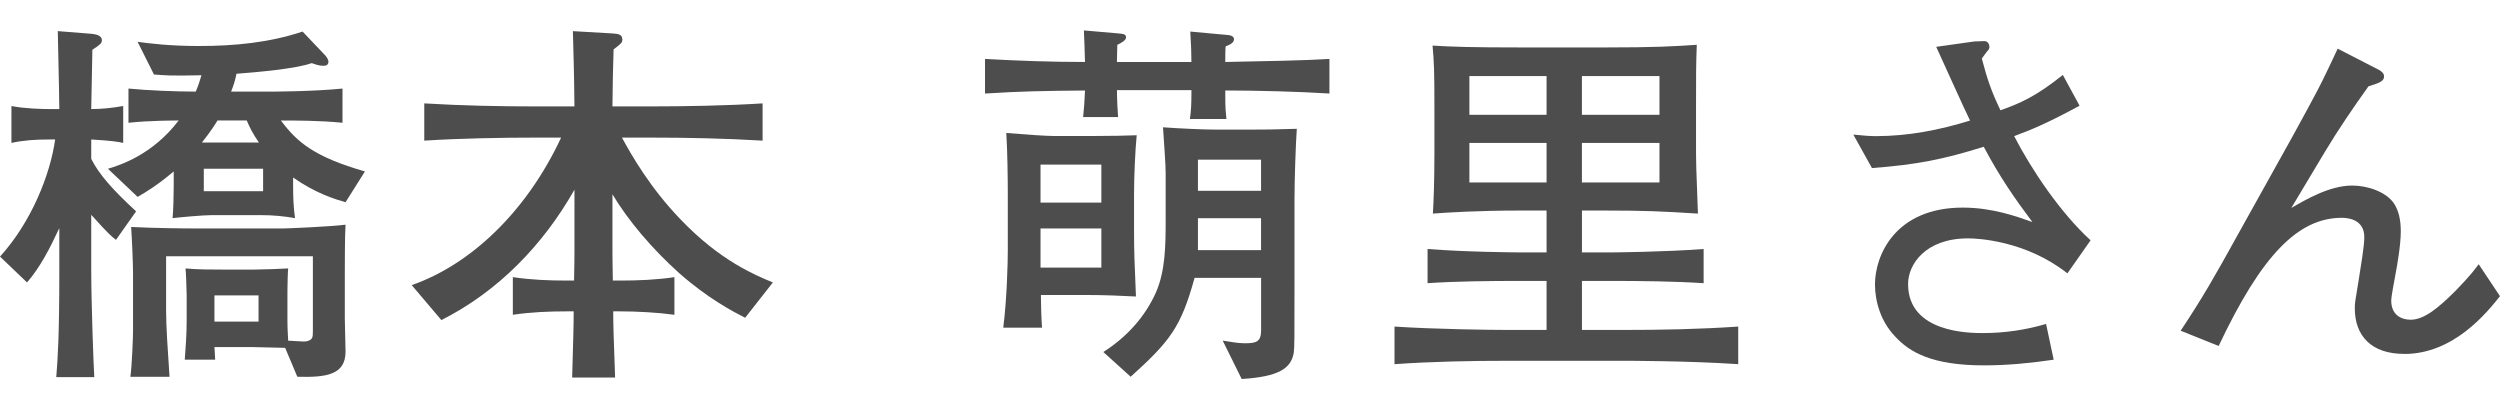
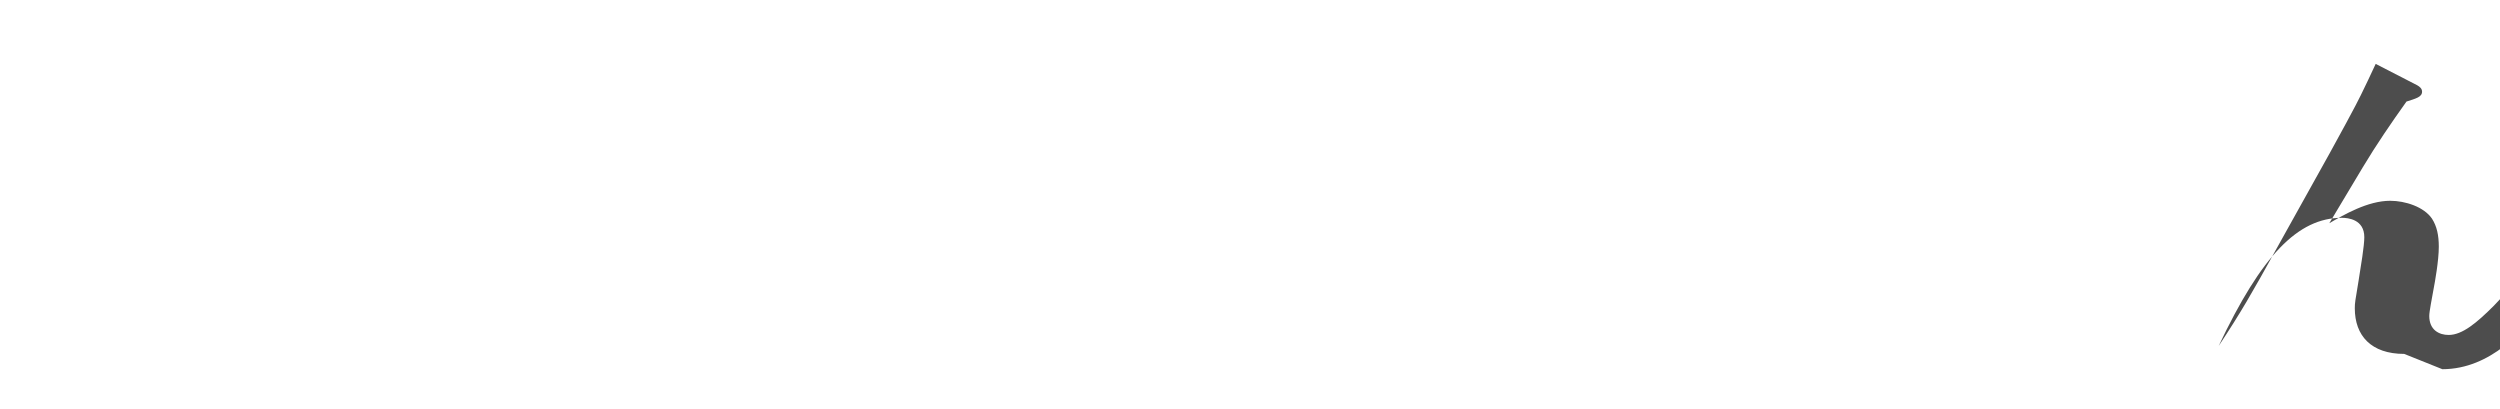
<svg xmlns="http://www.w3.org/2000/svg" id="_レイヤー_2" version="1.1" viewBox="0 0 85.488 14">
  <defs>
    <style>
      .st0 {
        fill: #4d4d4d;
      }
    </style>
  </defs>
  <g id="_レイヤー_1-2">
-     <path class="st0" d="M3.966,8.202c-.183-.143-.247-.194-.846-.857v1.885c0,1.092.078,3.263.104,3.666h-1.3c.052-.649.104-1.417.104-3.588v-1.508c-.325.702-.663,1.352-1.104,1.858L0,8.774c1.066-1.17,1.717-2.795,1.886-4.004h-.222c-.429,0-.857.025-1.273.117v-1.262c.441.091,1.079.104,1.273.104h.364c0-.43-.013-.715-.052-2.665l1.144.091c.117.013.364.039.364.221,0,.104-.064.156-.325.325l-.039,2.028c.364,0,.729-.039,1.093-.104v1.262c-.169-.039-.416-.078-1.093-.117v.663c.261.52.716,1.04,1.534,1.794,0,0-.688.975-.688.975ZM11.817,6.915c-.363-.104-1.014-.299-1.794-.845v.312c0,.363.014.715.065,1.078-.338-.064-.754-.104-1.17-.104h-1.664c-.325,0-1.145.078-1.353.104.026-.233.039-.818.039-1.104v-.494c-.572.481-.923.689-1.234.871l-1.015-.962c.39-.117,1.521-.468,2.418-1.651-.078,0-1.014,0-1.716.078v-1.17c.65.065,1.638.104,2.301.104.104-.247.144-.39.195-.559-1.053.026-1.313,0-1.625-.026l-.559-1.117c.39.052,1.078.143,2.093.143,1.235,0,2.418-.117,3.549-.494l.754.793c.052.052.13.156.13.234,0,.13-.104.143-.169.143-.155,0-.247-.039-.402-.091-.546.195-1.886.312-2.574.364-.039.208-.091.377-.183.61h1.365c.014,0,1.392,0,2.444-.104v1.17c-.741-.078-1.664-.078-2.106-.078.56.754,1.157,1.248,2.873,1.742l-.663,1.053h0ZM10.167,12.883l-.416-.988c-.078,0-.976-.026-1.093-.026h-1.325c.013.131.013.3.025.43h-1.04c.026-.312.065-.897.065-1.3v-.897c0-.169-.026-.858-.039-.923.403.039.871.039,1.274.039h1.092c.247,0,.936-.026,1.144-.039-.013.064-.025.663-.025.767v1.054c0,.26.025.585.025.649.091,0,.546.039.611.026.234-.053.234-.13.234-.377v-2.535h-5.019v1.872c0,.507.052,1.287.117,2.249h-1.339c.052-.338.091-1.353.091-1.561v-1.963c0-.364-.039-1.248-.065-1.599.819.039,1.639.052,2.471.052h2.69c.183,0,1.678-.065,2.171-.13-.025.351-.025,1.456-.025,1.651v1.547c0,.182.025.975.025,1.144,0,.807-.688.884-1.65.858h.001ZM8.438,4.12h-1.001c-.233.391-.468.663-.533.754h1.95c-.208-.299-.325-.532-.416-.754ZM8.997,5.771h-2.028v.767h2.028v-.767ZM8.841,10.101h-1.508v.897h1.508v-.897Z" />
-     <path class="st0" d="M25.48,10.867c-.403-.208-1.261-.649-2.262-1.533-.924-.832-1.742-1.795-2.275-2.691v1.885c0,.234,0,.312.013,1.066h.247c.624,0,1.248-.026,1.859-.117v1.287c-.56-.078-1.287-.117-1.859-.117h-.234c0,.429.014.884.065,2.262h-1.469c.039-1.352.052-1.78.052-2.262h-.234c-.624,0-1.234.026-1.846.117v-1.287c.611.091,1.222.117,1.846.117h.247c.014-.702.014-.78.014-1.015v-2.093c-1.066,1.885-2.613,3.484-4.551,4.459l-1.014-1.195c2.015-.702,3.926-2.51,5.109-5.045h-.819c-1.235,0-2.639.026-3.861.104v-1.274c1.287.078,2.574.104,3.861.104h1.274c-.014-1.353-.026-1.509-.053-2.574l1.353.078c.234.013.338.052.338.208,0,.104-.026.13-.299.338-.014.39-.039,1.481-.039,1.95h1.235c1.234,0,2.678-.026,3.899-.104v1.274c-1.3-.078-2.6-.104-3.899-.104h-.91c.325.599.962,1.717,2.002,2.795,1.352,1.418,2.561,1.911,3.159,2.158,0,0-.949,1.209-.949,1.209Z" />
-     <path class="st0" d="M41.899,3.094v.246c0,.312.013.494.039.729h-1.248c.039-.312.052-.468.052-.988h-2.548c0,.299.026.78.039.923h-1.196c.026-.208.053-.585.065-.909-1.417.013-2.197.025-3.419.104v-1.184c1.131.064,2.274.104,3.419.104-.013-.468-.026-.819-.039-1.079l1.196.104c.117.013.247.013.247.13,0,.104-.144.182-.3.26,0,.091-.013.507-.013.585h2.548c0-.272-.013-.637-.039-1.04l1.274.117c.052,0,.221.025.221.143,0,.13-.155.195-.286.247-.013.091-.013.442-.013.533,1.378-.026,2.756-.052,3.562-.104v1.183c-1.027-.065-2.509-.104-3.562-.104h.001ZM38.779,6.616v1.313c0,.676.014.975.065,2.21-.494-.026-1.093-.052-1.716-.052h-1.534c0,.233.013.818.039,1.117h-1.326c.13-1.026.155-2.301.155-2.639v-1.885c0-.624-.013-1.534-.052-2.133.624.053,1.378.104,1.639.104h1.261c.688,0,1.222-.013,1.56-.026-.052.508-.091,1.443-.091,1.989v.002ZM37.661,5.628h-2.08v1.301h2.08s0-1.301,0-1.301ZM37.661,7.812h-2.08v1.339h2.08s0-1.339,0-1.339ZM44.266,6.733v2.717c0,2.185,0,2.432-.026,2.613-.091.546-.532.819-1.78.897l-.65-1.313c.325.052.533.091.754.091.377,0,.56-.039.56-.441v-1.794h-2.275c-.468,1.689-.832,2.157-2.185,3.38l-.936-.846c.78-.493,1.43-1.195,1.807-2.054.312-.728.325-1.573.325-2.431v-1.639c0-.286-.052-.975-.091-1.56.533.039,1.365.078,1.742.078h1.417c.364,0,.507,0,1.417-.026-.039.546-.078,1.742-.078,2.327h0ZM43.122,5.459h-2.158v1.066h2.158v-1.066ZM43.122,7.461h-2.158v1.093h2.158v-1.093Z" />
-     <path class="st0" d="M55.473,12.337h-3.875c-1.3,0-2.612.025-3.913.116v-1.286c1.353.091,3.315.116,3.913.116h1.287v-1.677h-.923c-1.027,0-2.21.013-3.146.078v-1.17c1.261.104,3.028.117,3.146.117h.923v-1.431h-.975c-1.3,0-2.418.065-2.912.104.025-.416.052-1.093.052-2.106v-1.482c0-1.352-.013-1.572-.064-2.157.663.039,1.222.064,3.146.064h2.679c1.833,0,2.418-.039,3.211-.091-.026.715-.026.949-.026,2.119v1.248c0,.637,0,.754.065,2.405-1.235-.078-1.808-.104-3.134-.104h-.832v1.431h1.015c.052,0,1.807-.014,3.146-.117v1.17c-.975-.065-2.184-.078-3.146-.078h-1.015v1.677h1.379c1.325,0,2.639-.025,3.965-.116v1.286c-1.716-.116-3.822-.116-3.965-.116h0ZM52.885,2.6h-2.639v1.326h2.639v-1.326ZM52.885,4.888h-2.639v1.352h2.639v-1.352ZM56.746,2.6h-2.652v1.326h2.652v-1.326ZM56.746,4.888h-2.652v1.352h2.652v-1.352Z" />
-     <path class="st0" d="M70.695,9.347c-1.418-1.118-3.068-1.196-3.394-1.196-1.469,0-2.054.897-2.054,1.561,0,1.677,2.119,1.677,2.561,1.677.729,0,1.456-.104,2.158-.312l.26,1.223c-.793.117-1.586.194-2.379.194-1.768,0-2.548-.441-3.055-1.001-.469-.493-.677-1.17-.677-1.768,0-.988.689-2.626,3.004-2.626,1.001,0,1.833.299,2.379.494-.585-.78-1.105-1.521-1.664-2.574-1.378.429-2.263.61-3.822.728l-.637-1.144c.402.039.571.052.779.052,1.093,0,2.171-.208,3.212-.533-.195-.39-.988-2.158-1.157-2.521l1.3-.183c.039,0,.325-.013.351-.013.117,0,.169.117.169.195,0,.077-.039.116-.091.169-.064.078-.143.208-.169.233.183.702.325,1.118.637,1.769.663-.234,1.21-.469,2.133-1.209l.572,1.053c-1.105.598-1.639.819-2.236,1.04.598,1.157,1.586,2.626,2.613,3.562l-.793,1.131h0Z" />
-     <path class="st0" d="M82.213,12.102c-1.132,0-1.69-.624-1.69-1.56,0-.183.013-.247.13-.949.078-.494.195-1.184.195-1.482,0-.611-.56-.663-.768-.663-1.495,0-2.743,1.274-4.212,4.382l-1.3-.521c.767-1.157,1.144-1.82,1.95-3.276l1.846-3.314c.169-.3.962-1.756,1.066-1.989.182-.377.286-.585.507-1.066l1.417.729c.091.052.169.116.169.221,0,.182-.208.234-.533.338-.52.729-1.027,1.469-1.495,2.249l-1.144,1.911c.494-.286,1.312-.767,2.08-.767.52,0,1.156.208,1.43.61.169.261.234.572.234.962,0,.469-.13,1.196-.183,1.47-.052.299-.143.741-.143.896,0,.481.338.65.663.65.468,0,.962-.416,1.547-1.001.507-.521.663-.741.78-.897l.728,1.093c-.455.571-1.586,1.976-3.275,1.976v-.002Z" />
+     <path class="st0" d="M82.213,12.102c-1.132,0-1.69-.624-1.69-1.56,0-.183.013-.247.13-.949.078-.494.195-1.184.195-1.482,0-.611-.56-.663-.768-.663-1.495,0-2.743,1.274-4.212,4.382c.767-1.157,1.144-1.82,1.95-3.276l1.846-3.314c.169-.3.962-1.756,1.066-1.989.182-.377.286-.585.507-1.066l1.417.729c.091.052.169.116.169.221,0,.182-.208.234-.533.338-.52.729-1.027,1.469-1.495,2.249l-1.144,1.911c.494-.286,1.312-.767,2.08-.767.52,0,1.156.208,1.43.61.169.261.234.572.234.962,0,.469-.13,1.196-.183,1.47-.052.299-.143.741-.143.896,0,.481.338.65.663.65.468,0,.962-.416,1.547-1.001.507-.521.663-.741.78-.897l.728,1.093c-.455.571-1.586,1.976-3.275,1.976v-.002Z" />
  </g>
</svg>